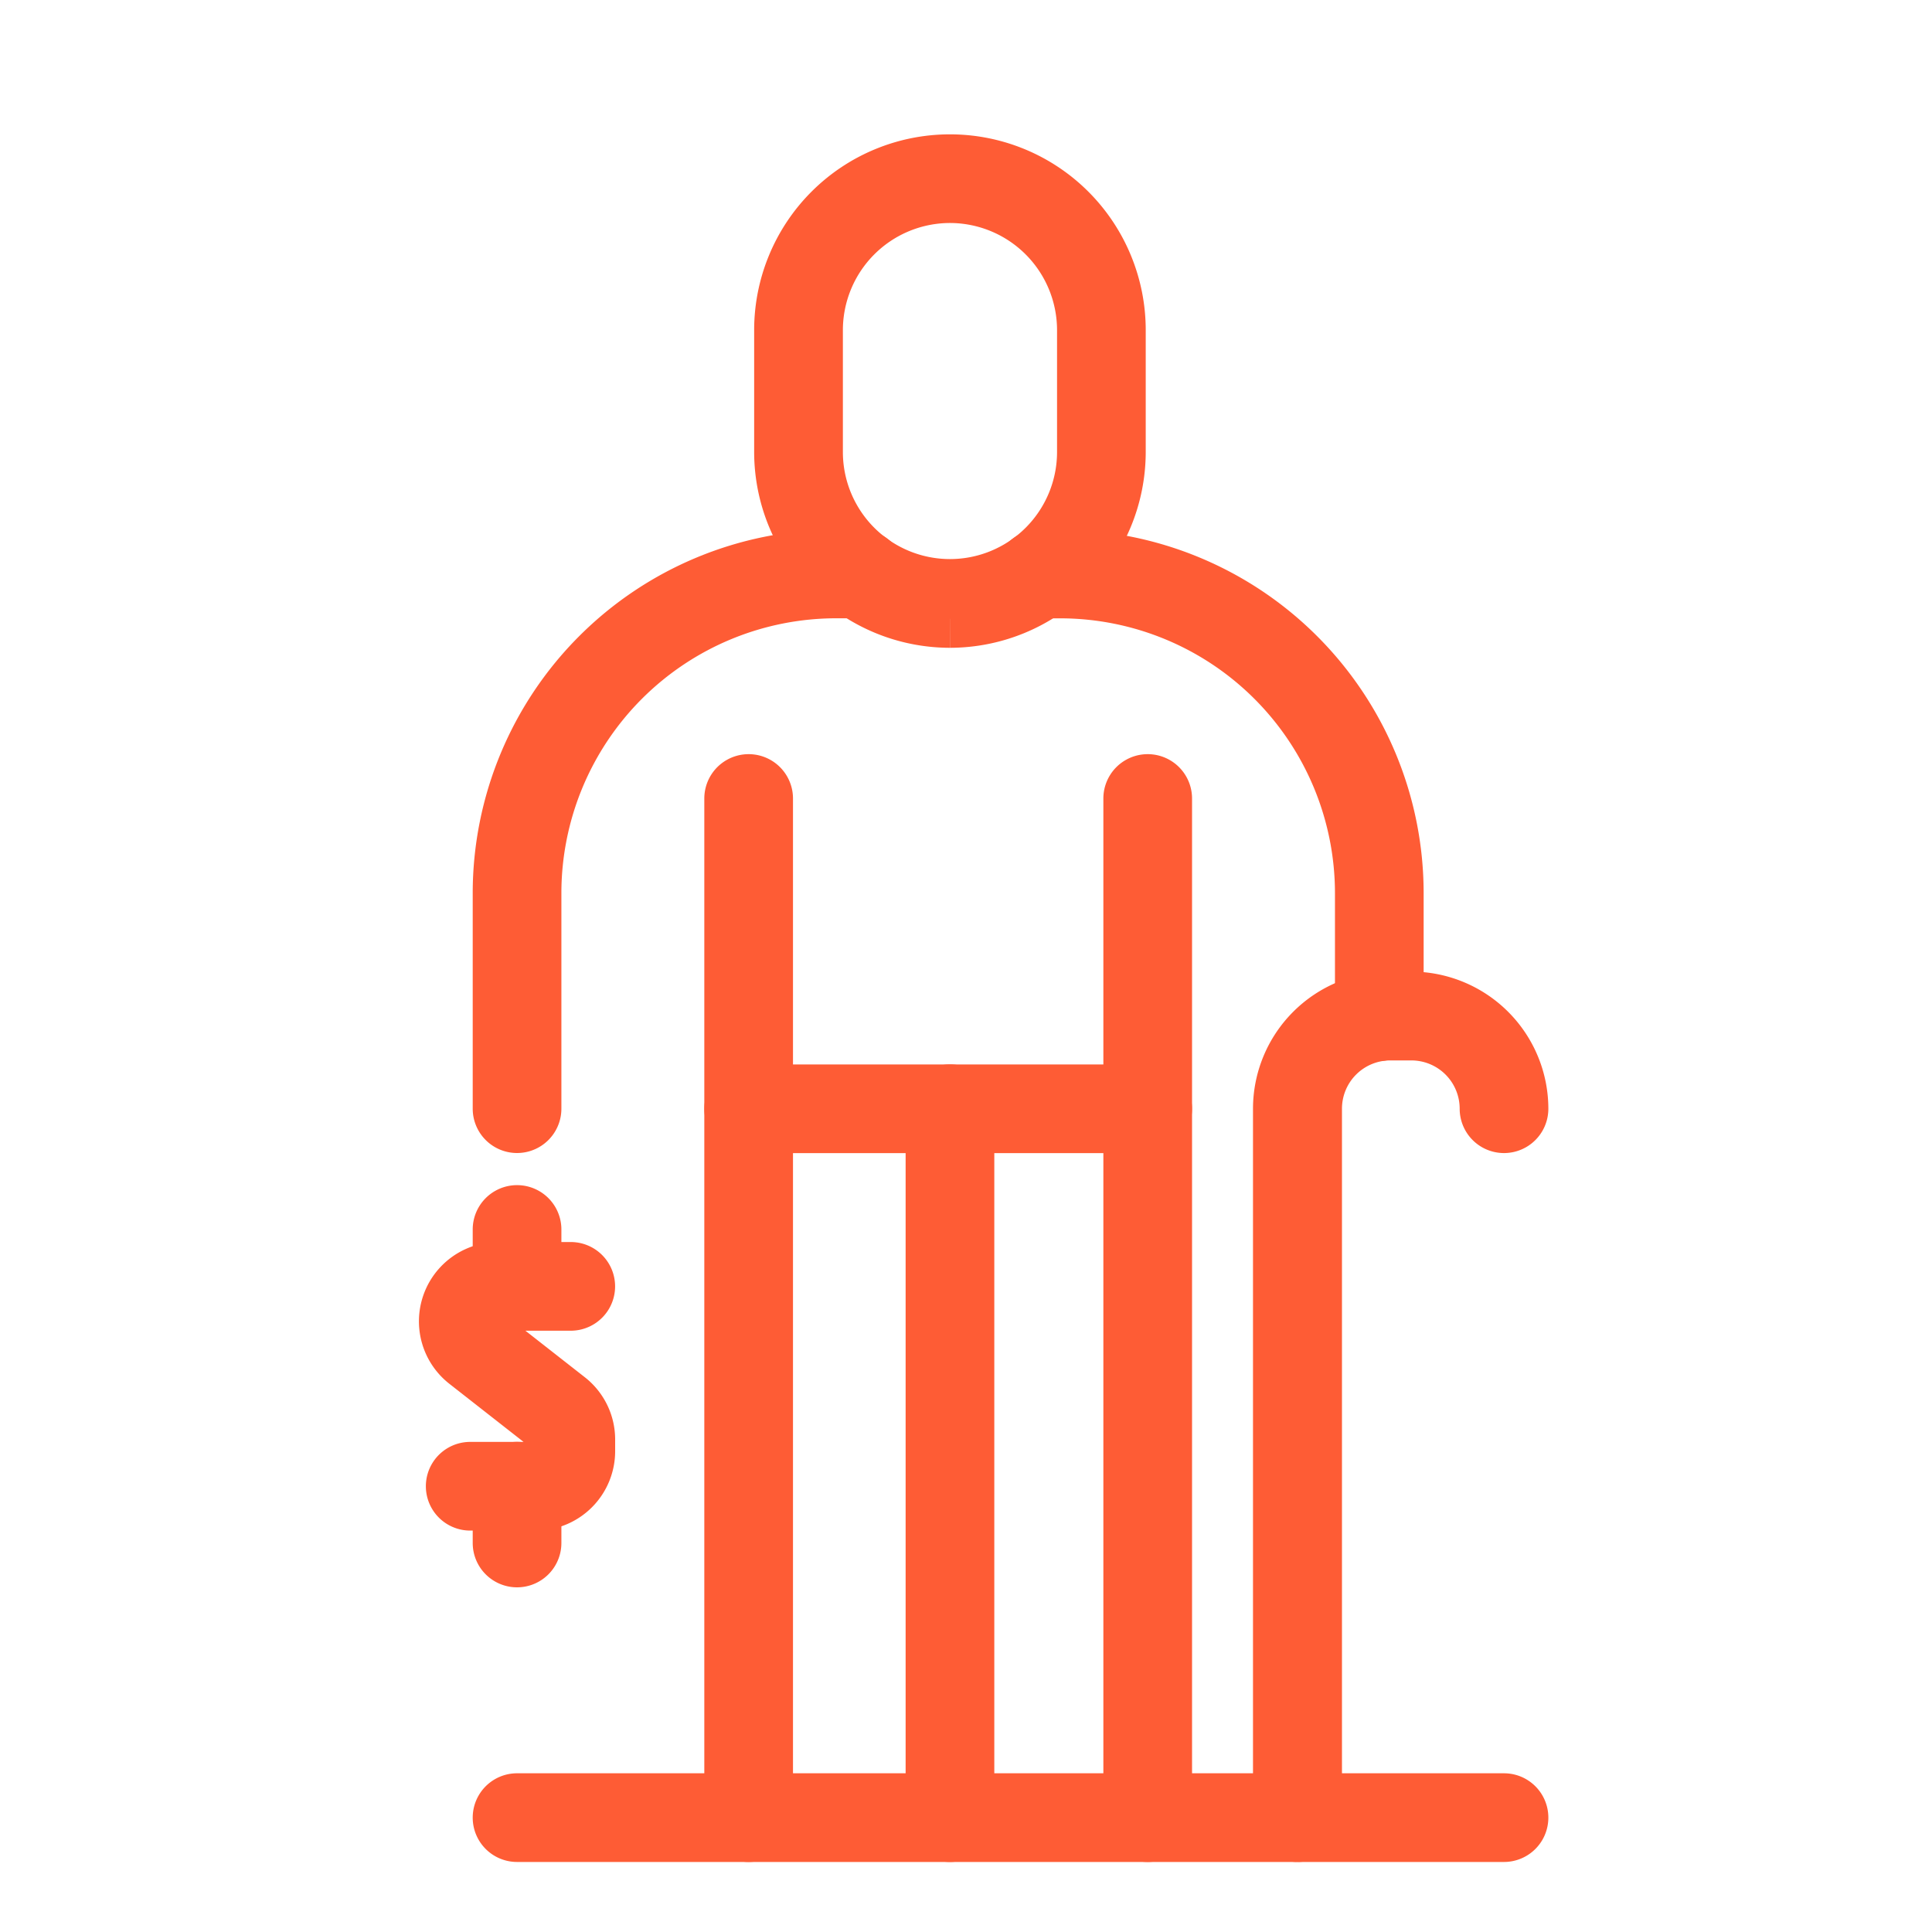
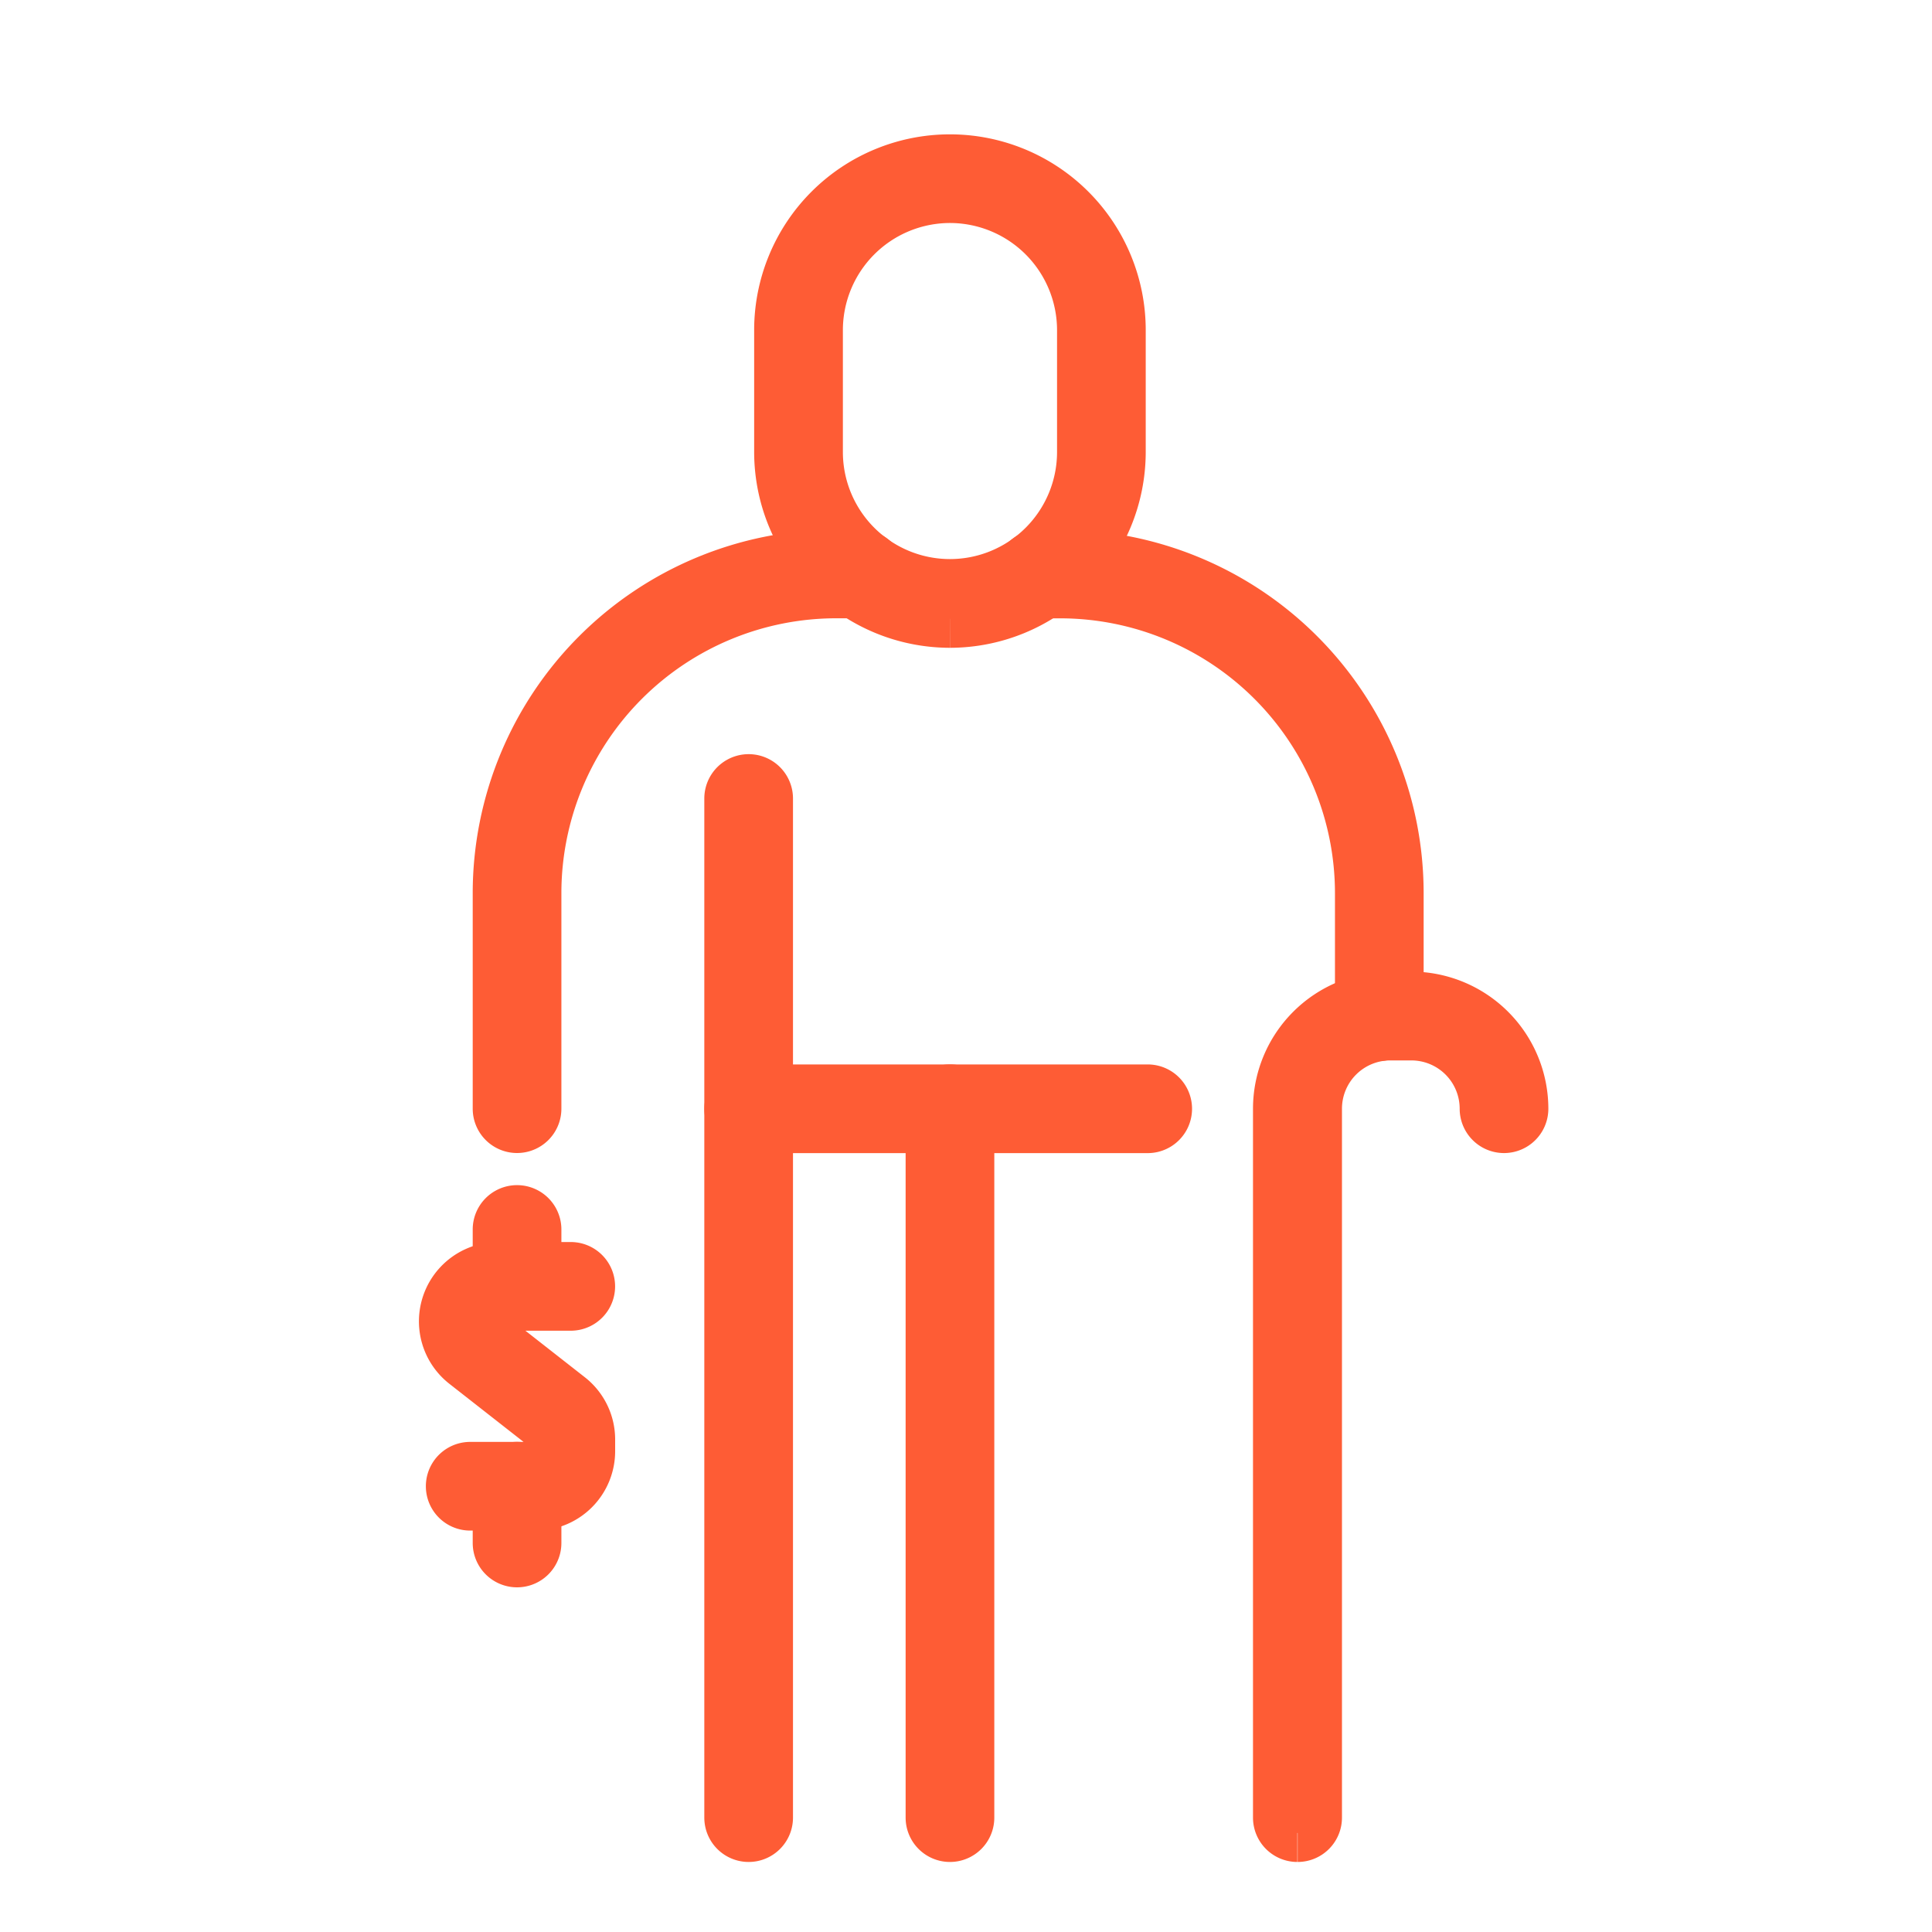
<svg xmlns="http://www.w3.org/2000/svg" width="40" height="40" viewBox="0 0 40 40">
  <g id="ICN" transform="translate(17549 11462)">
    <g id="_40x40" data-name="40x40" transform="translate(-17549 -11462)" fill="none" stroke="#19252e" stroke-width="1" opacity="0">
      <rect width="40" height="40" stroke="none" />
      <rect x="0.5" y="0.5" width="39" height="39" fill="none" />
    </g>
    <g id="Group_110756" data-name="Group 110756" transform="translate(-17741 -11584.004)">
-       <path id="Path_92124" data-name="Path 92124" d="M975.045,751.835H954.611a.318.318,0,0,1,0-.636h20.434a.318.318,0,0,1,0,.636" transform="translate(-751.906 -591.881)" fill="#fe5c35" stroke="#fe5c35" stroke-width="1.2" />
      <path id="Path_92125" data-name="Path 92125" d="M985.224,600.63a3.457,3.457,0,0,1-3.453-3.453v-2.524a3.453,3.453,0,0,1,6.907,0v2.524a3.457,3.457,0,0,1-3.453,3.453m0-8.795a2.82,2.82,0,0,0-2.817,2.817v2.524a2.817,2.817,0,0,0,5.634,0v-2.524a2.82,2.82,0,0,0-2.817-2.817" transform="translate(-773.557 -465.814)" fill="#fe5c35" stroke="#fe5c35" stroke-width="1.2" />
      <path id="Path_92126" data-name="Path 92126" d="M1012.648,639.594a.318.318,0,0,1-.318-.318v-2.561a6.292,6.292,0,0,0-6.285-6.285h-.434a.318.318,0,1,1,0-.636h.434a6.929,6.929,0,0,1,6.921,6.921v2.561a.318.318,0,0,1-.318.318" transform="translate(-792.091 -496.224)" fill="#fe5c35" stroke="#fe5c35" stroke-width="1.2" />
      <path id="Path_92127" data-name="Path 92127" d="M954.611,641.5a.318.318,0,0,1-.318-.318v-4.468a6.929,6.929,0,0,1,6.921-6.921h.509a.318.318,0,0,1,0,.636h-.509a6.292,6.292,0,0,0-6.285,6.285v4.468a.318.318,0,0,1-.318.318" transform="translate(-751.906 -496.224)" fill="#fe5c35" stroke="#fe5c35" stroke-width="1.2" />
      <path id="Path_92128" data-name="Path 92128" d="M977.22,673.454a.318.318,0,0,1-.318-.318v-21.1a.318.318,0,1,1,.636,0v21.1a.318.318,0,0,1-.318.318" transform="translate(-769.72 -513.5)" fill="#fe5c35" stroke="#fe5c35" stroke-width="1.2" />
-       <path id="Path_92129" data-name="Path 92129" d="M1016.176,673.454a.318.318,0,0,1-.318-.318v-21.1a.318.318,0,1,1,.636,0v21.1a.318.318,0,0,1-.318.318" transform="translate(-800.414 -513.5)" fill="#fe5c35" stroke="#fe5c35" stroke-width="1.2" />
      <path id="Path_92130" data-name="Path 92130" d="M985.482,682.632H977.22a.318.318,0,0,1,0-.636h8.262a.318.318,0,1,1,0,.636" transform="translate(-769.72 -537.354)" fill="#fe5c35" stroke="#fe5c35" stroke-width="1.2" />
      <path id="Path_92131" data-name="Path 92131" d="M996.872,697.308a.318.318,0,0,1-.318-.318V682.313a.318.318,0,0,1,.636,0V696.99a.318.318,0,0,1-.318.318" transform="translate(-785.204 -537.354)" fill="#fe5c35" stroke="#fe5c35" stroke-width="1.2" />
      <path id="Path_92132" data-name="Path 92132" d="M1030.785,690.172a.318.318,0,0,1-.318-.318V675.177a2.241,2.241,0,0,1,2.239-2.239h.437a2.242,2.242,0,0,1,2.239,2.239.318.318,0,1,1-.636,0,1.6,1.6,0,0,0-1.6-1.6h-.437a1.6,1.6,0,0,0-1.6,1.6v14.677a.318.318,0,0,1-.318.318" transform="translate(-811.925 -530.218)" fill="#fe5c35" stroke="#fe5c35" stroke-width="1.2" />
      <path id="Path_92133" data-name="Path 92133" d="M950.866,704.1h-1.359a.318.318,0,1,1,0-.636h1.359a.407.407,0,0,0,.406-.406v-.241a.4.4,0,0,0-.156-.32l-1.67-1.308a1.042,1.042,0,0,1,.643-1.863h1.5a.318.318,0,1,1,0,.636h-1.5a.406.406,0,0,0-.251.726l1.67,1.308a1.036,1.036,0,0,1,.4.821v.241a1.044,1.044,0,0,1-1.043,1.042" transform="translate(-747.772 -551.007)" fill="#fe5c35" stroke="#fe5c35" stroke-width="1.2" />
      <path id="Path_92134" data-name="Path 92134" d="M954.611,695.589a.318.318,0,0,1-.318-.318v-1.176a.318.318,0,1,1,.636,0v1.176a.318.318,0,0,1-.318.318" transform="translate(-751.906 -546.636)" fill="#fe5c35" stroke="#fe5c35" stroke-width="1.2" />
      <path id="Path_92135" data-name="Path 92135" d="M954.611,720.649a.318.318,0,0,1-.318-.318v-1.176a.318.318,0,0,1,.636,0v1.176a.318.318,0,0,1-.318.318" transform="translate(-751.906 -566.381)" fill="#fe5c35" stroke="#fe5c35" stroke-width="1.2" />
    </g>
  </g>
</svg>